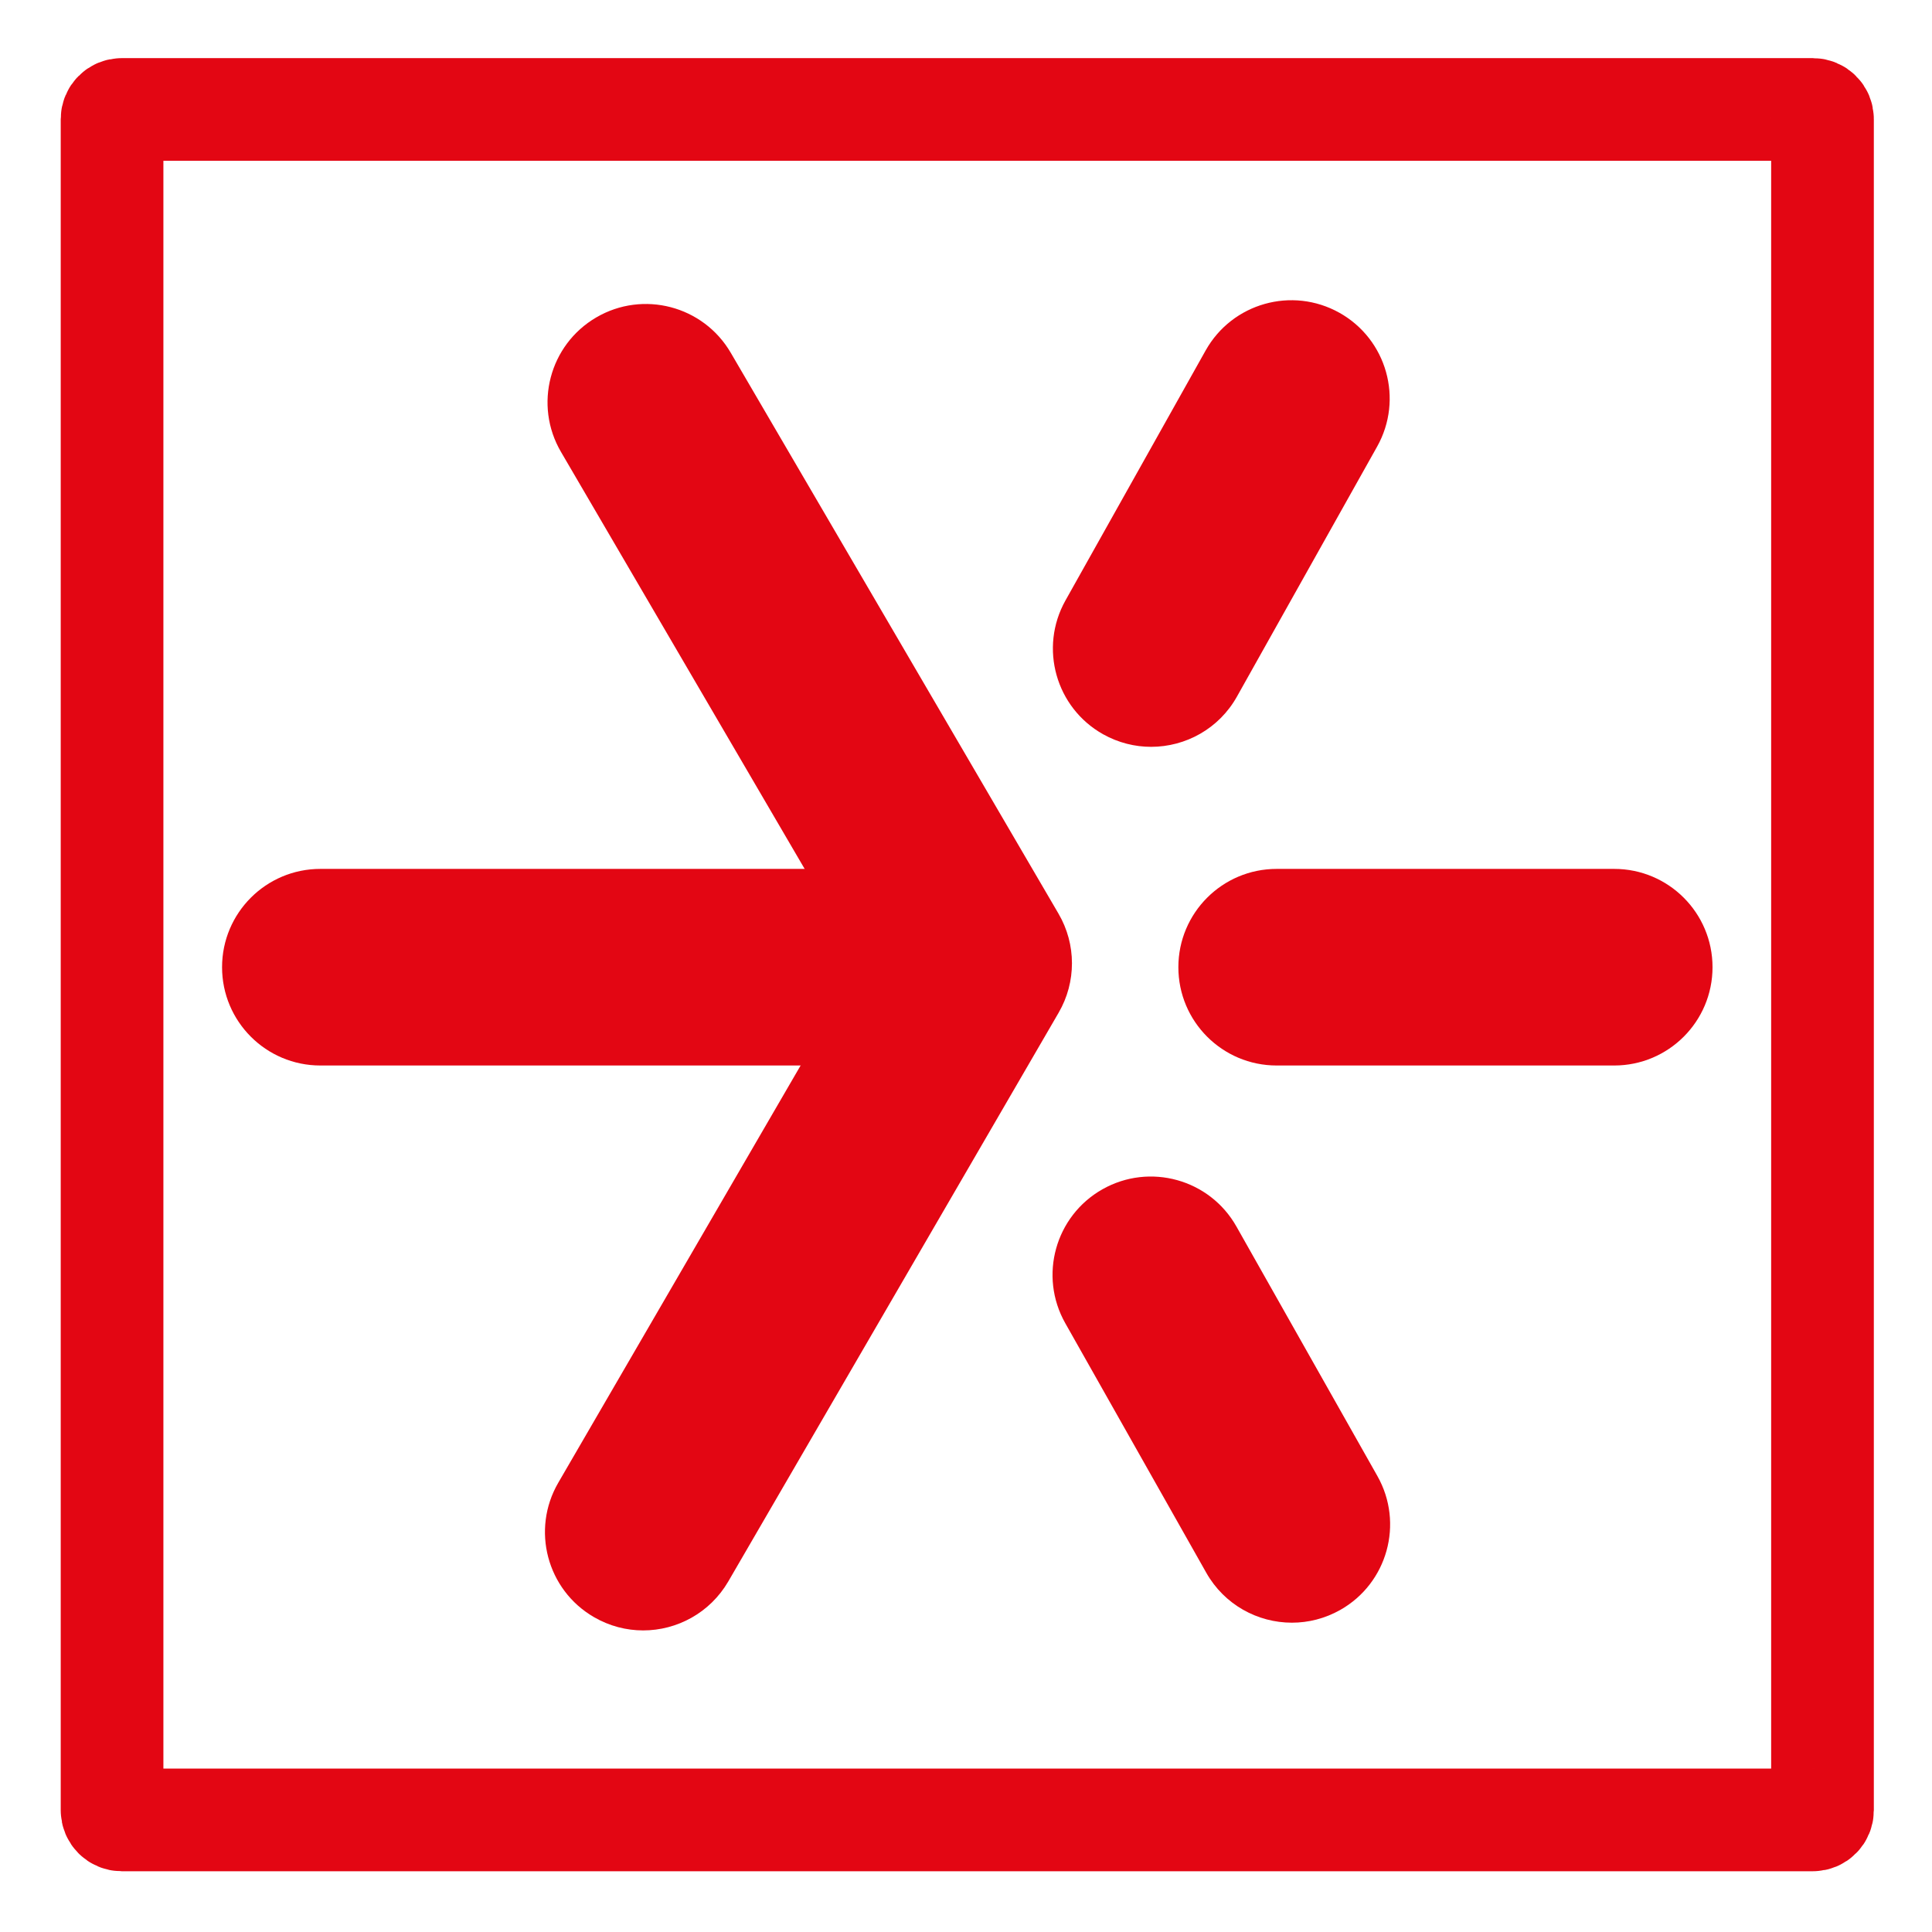
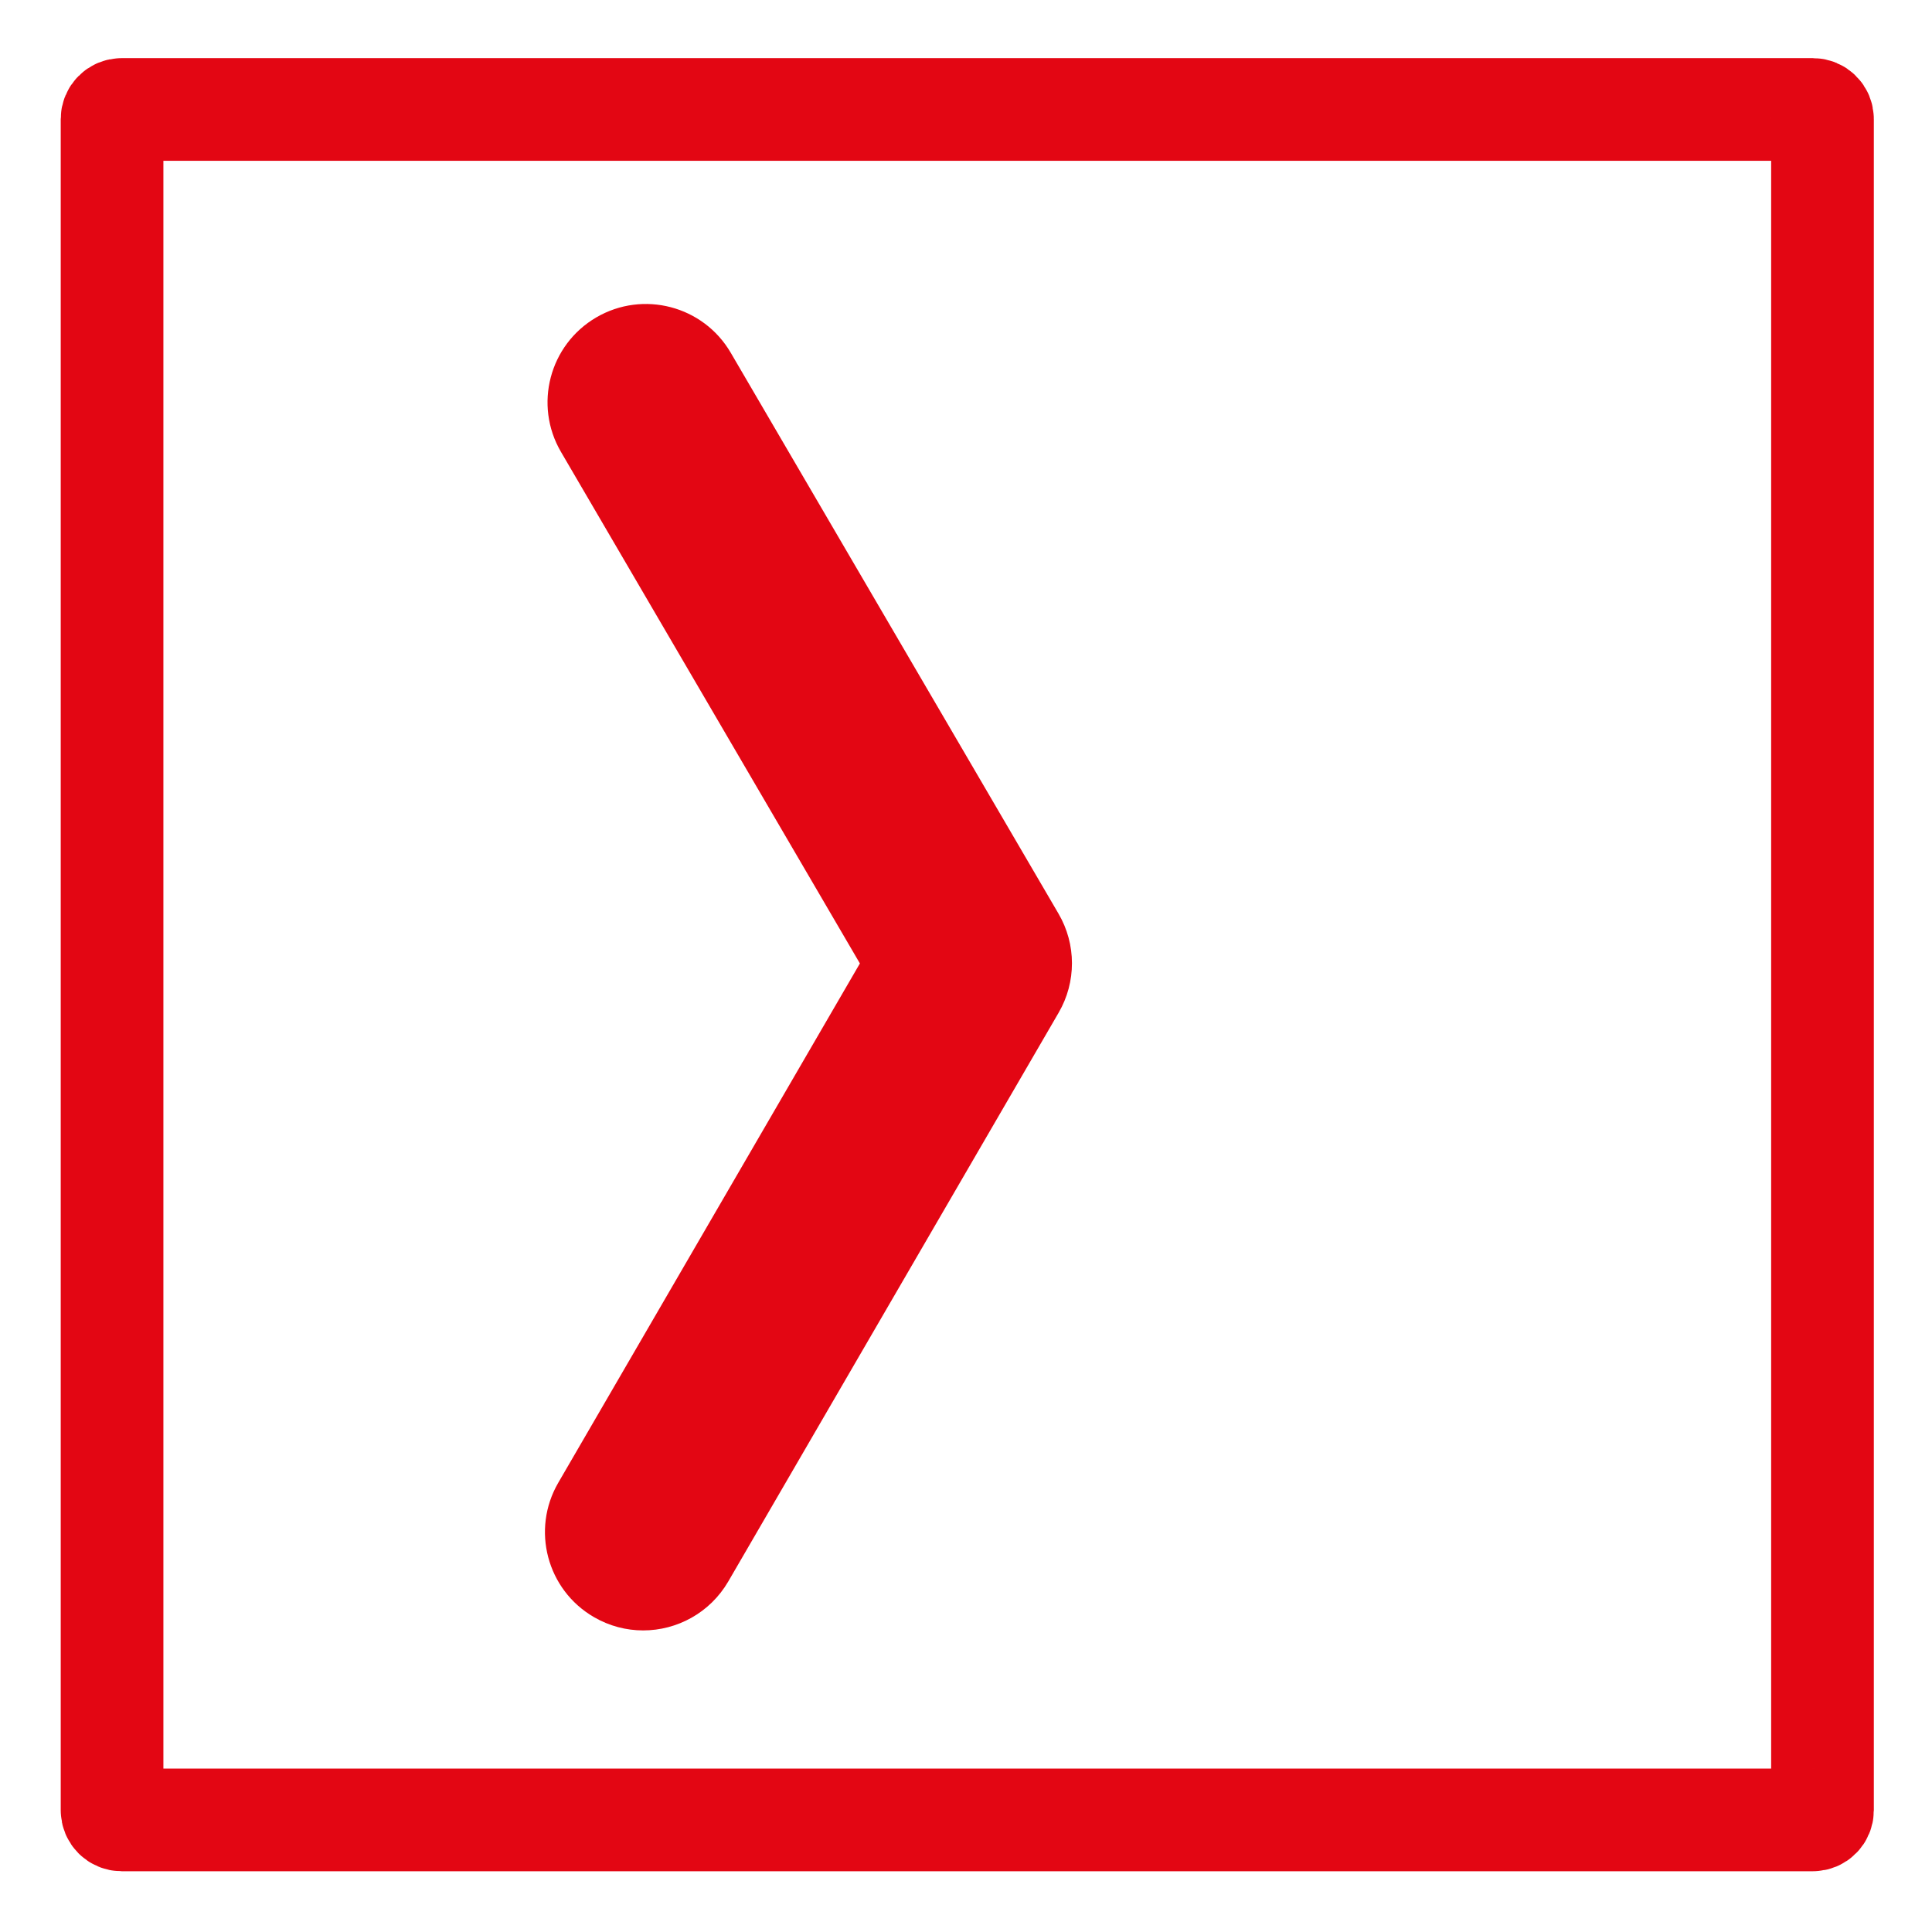
<svg xmlns="http://www.w3.org/2000/svg" version="1.1" id="Layer_1" x="0px" y="0px" viewBox="0 0 500 500" style="enable-background:new 0 0 500 500;" xml:space="preserve">
  <style type="text/css">
	.st0{fill:none;stroke:#E30613;stroke-width:26.572;stroke-miterlimit:10;}
	.st1{fill:#E30613;}
</style>
  <path class="st0" d="M469.17,28.33l-437.68,0c-1.38,0-2.49,1.12-2.49,2.49l0,437.68c0,1.38,1.12,2.49,2.49,2.49l437.68,0  c1.38,0,2.49-1.12,2.49-2.49l0-437.68C471.67,29.45,470.55,28.33,469.17,28.33z" />
  <g>
    <g>
      <path class="st1" d="M166.45,421.95c-4.34,0-8.73-1.11-12.75-3.45c-12.15-7.05-16.28-22.62-9.22-34.77l78.06-134.39l-77.36-132.39    c-7.09-12.13-3-27.71,9.13-34.8c12.13-7.09,27.71-3,34.8,9.13l84.84,145.19c4.62,7.91,4.63,17.69,0.03,25.61l-85.5,147.2    C183.74,417.41,175.21,421.95,166.45,421.95z" />
    </g>
    <g>
-       <path class="st1" d="M244.03,275.75l-161.12,0c-14.05,0-25.44-11.39-25.44-25.44s11.39-25.44,25.44-25.44l161.12,0    c14.05,0,25.44,11.39,25.44,25.44S258.08,275.75,244.03,275.75z" />
-     </g>
+       </g>
    <g>
-       <path class="st1" d="M417.76,275.75H330.4c-14.05,0-25.44-11.39-25.44-25.44c0-14.05,11.39-25.44,25.44-25.44l87.36,0    c14.05,0,25.44,11.39,25.44,25.44S431.8,275.75,417.76,275.75z" />
-     </g>
+       </g>
    <g>
-       <path class="st1" d="M334.35,419.95c-8.88,0-17.49-4.65-22.17-12.93l-36.49-64.58c-6.91-12.23-2.6-27.75,9.63-34.66    c12.23-6.91,27.75-2.6,34.66,9.63L356.47,382c6.91,12.23,2.6,27.75-9.63,34.66C342.88,418.89,338.58,419.95,334.35,419.95z" />
-     </g>
+       </g>
    <g>
-       <path class="st1" d="M297.91,193.28c-4.21,0-8.48-1.05-12.42-3.25c-12.25-6.87-16.62-22.37-9.75-34.63l36.28-64.7    c6.87-12.25,22.36-16.62,34.63-9.75c12.25,6.87,16.62,22.37,9.75,34.63l-36.28,64.7C315.46,188.6,306.82,193.28,297.91,193.28z" />
-     </g>
+       </g>
  </g>
</svg>